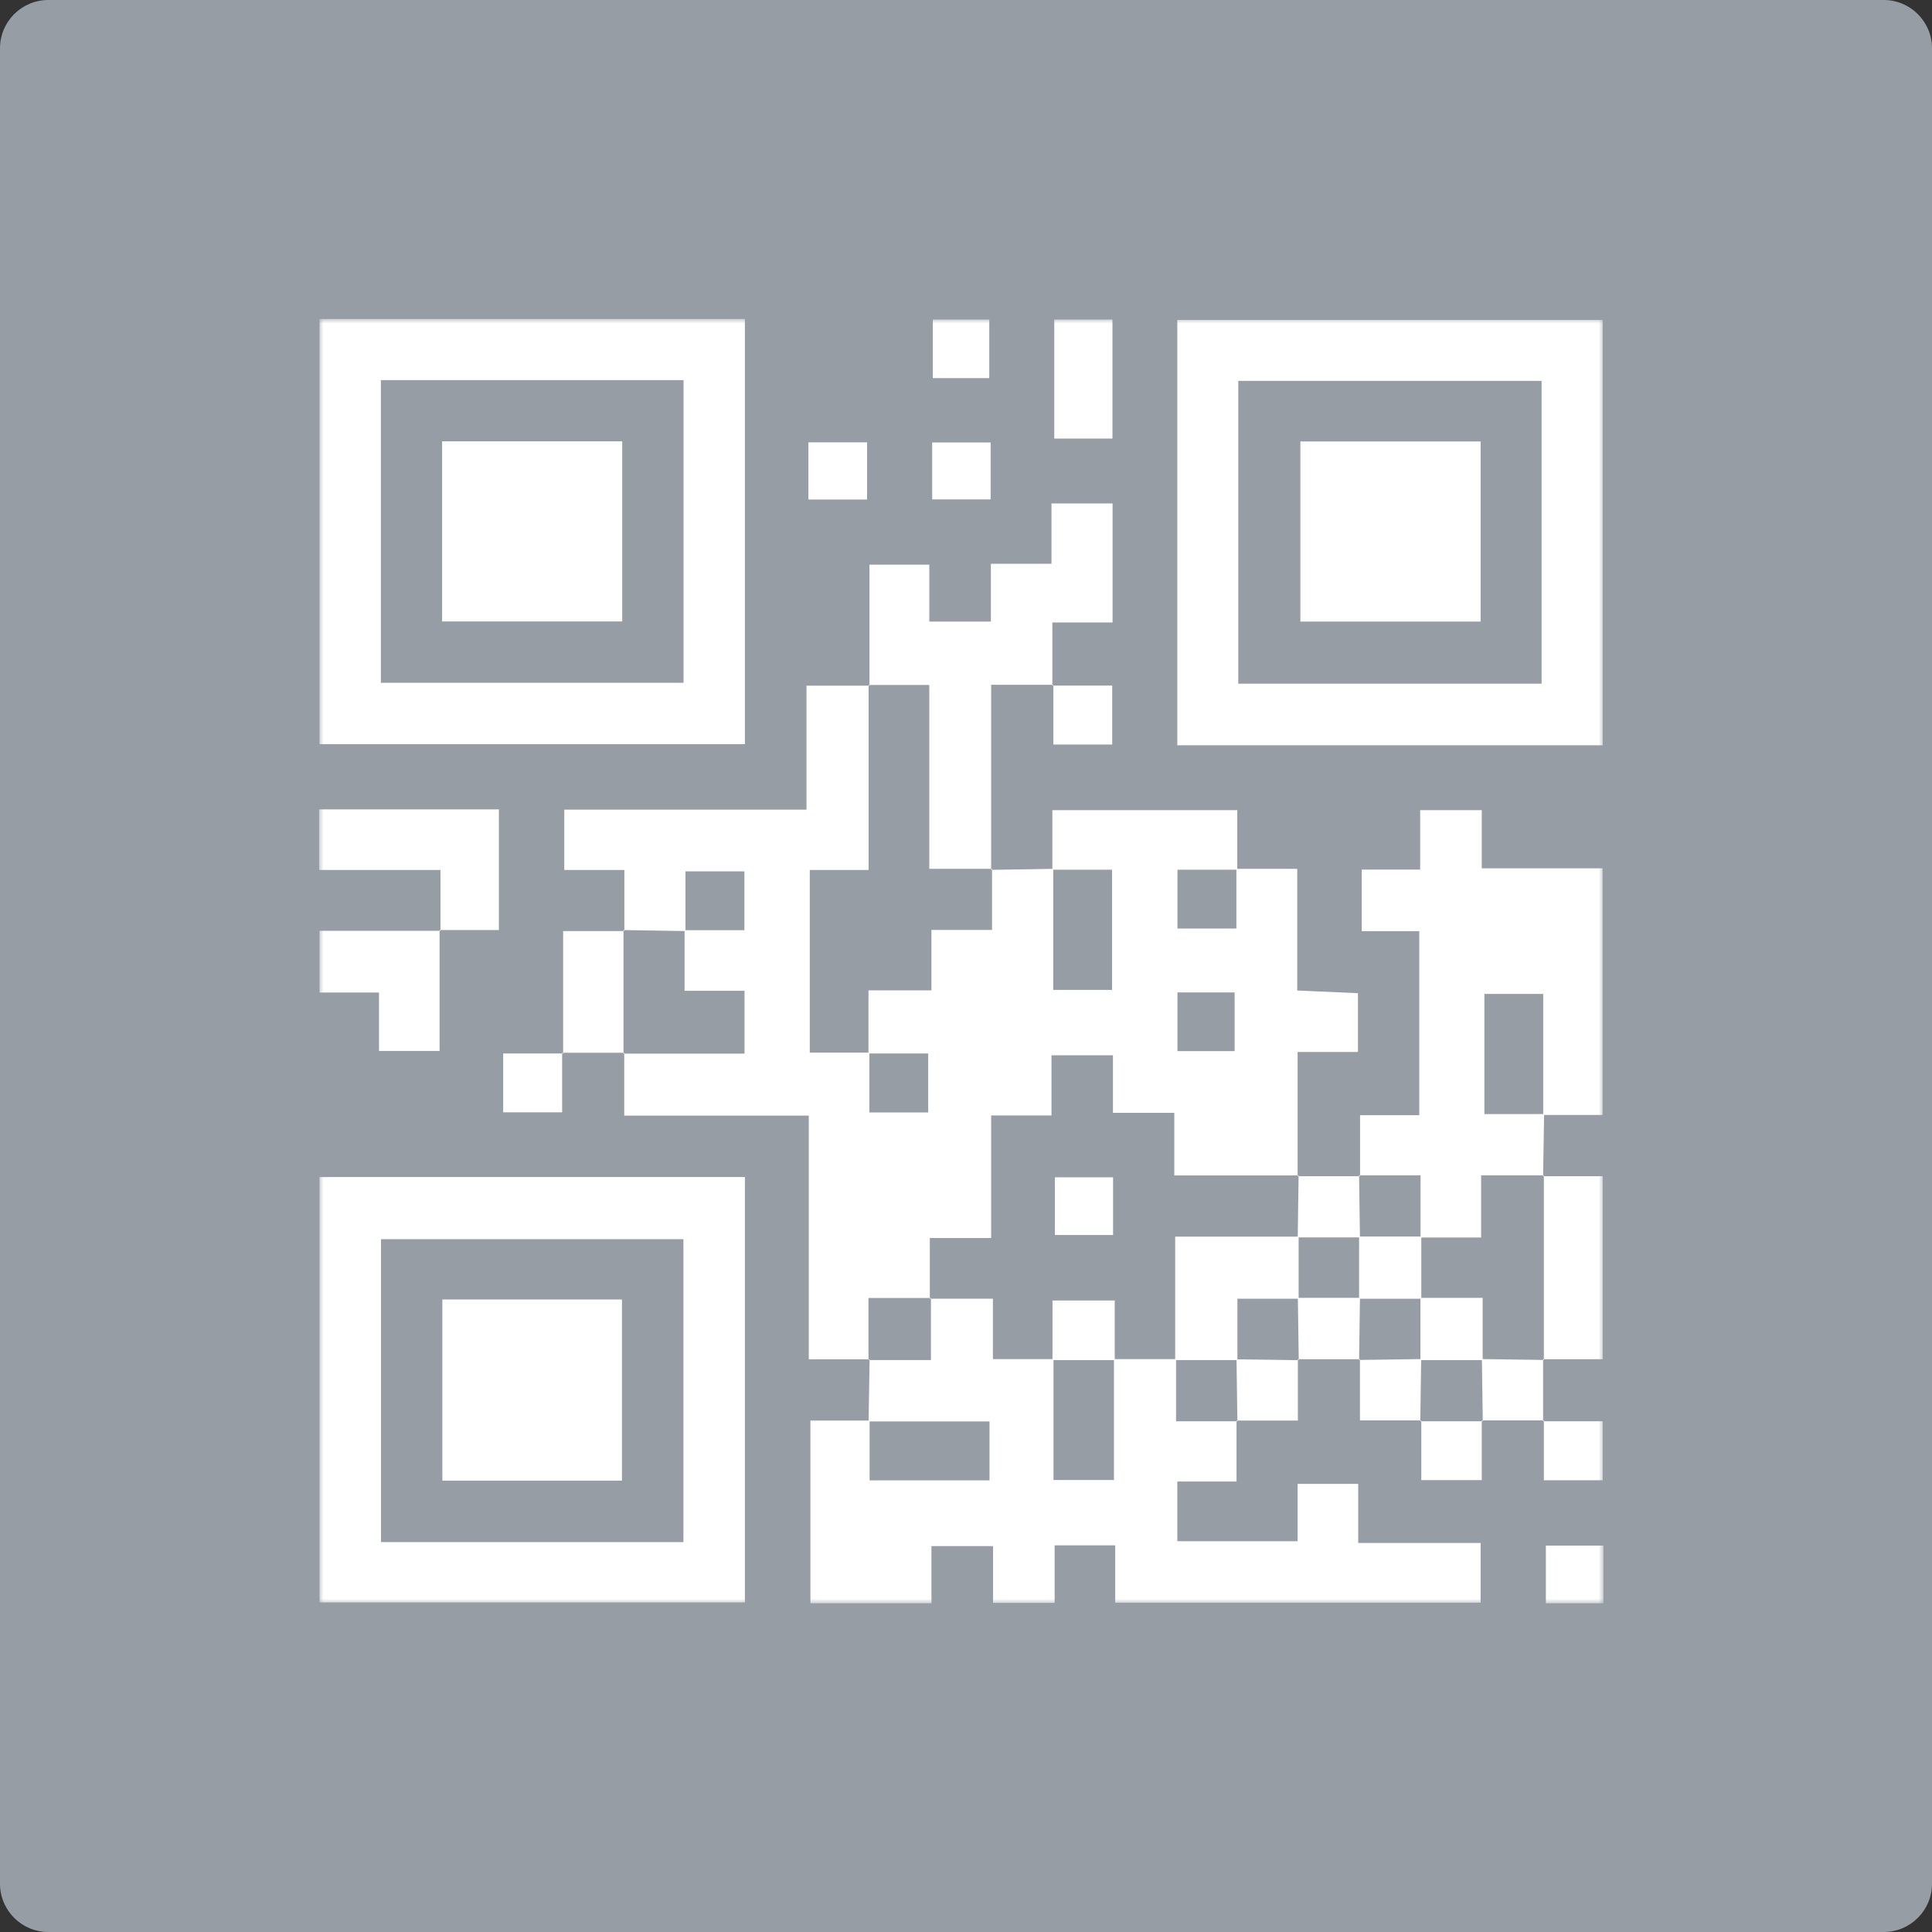
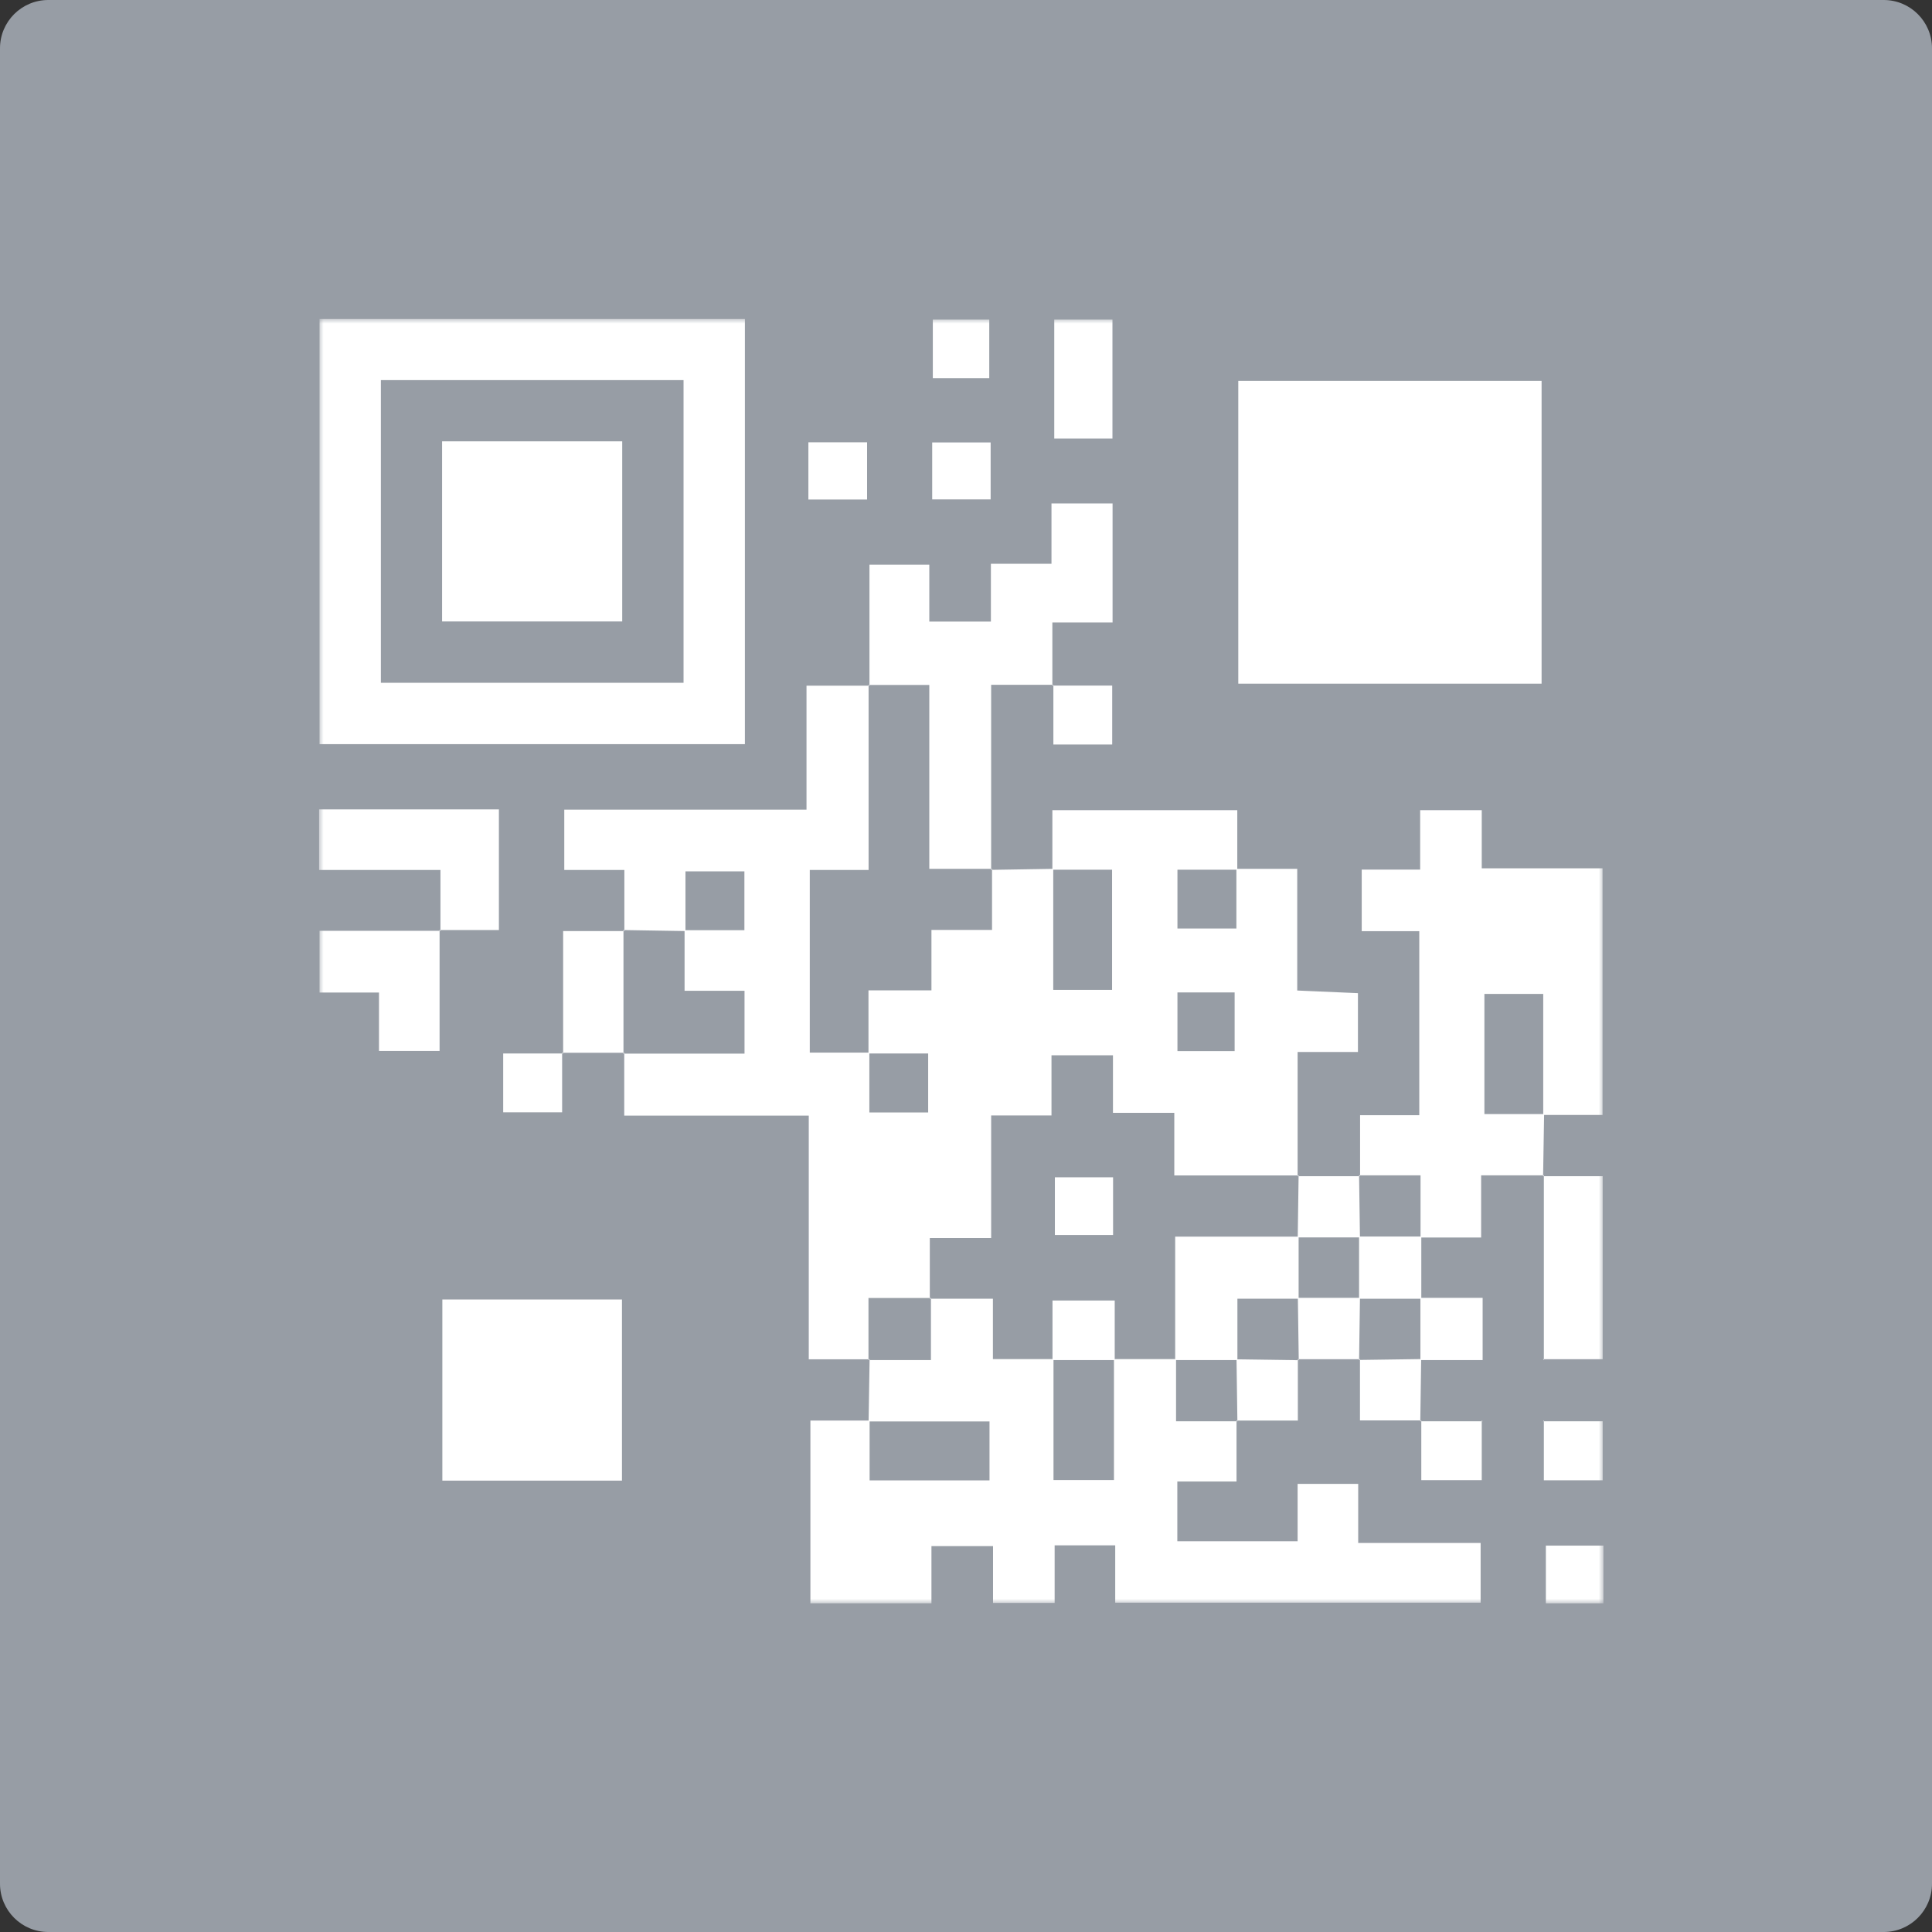
<svg xmlns="http://www.w3.org/2000/svg" width="200" height="200" viewBox="0 0 200 200" fill="none">
  <rect x="0" y="0" width="200" height="200" fill="#333333" stroke="none" />
  <path d="M200 195C200 197.762 197.762 200 195 200H5C2.238 200 0 197.762 0 195V5C0 2.238 2.238 0 5 0H195C197.762 0 200 2.238 200 5V195Z" fill="#979DA5" />
  <g clip-path="url(#clip0_703_2271)">
    <mask id="mask0_703_2271" style="mask-type:luminance" maskUnits="userSpaceOnUse" x="33" y="33" width="133" height="133">
      <path d="M166 33H33V166H166V33Z" fill="white" />
    </mask>
    <g mask="url(#mask0_703_2271)">
      <path d="M121.889 102.734V108.81H127.809V102.734H121.889ZM64.634 96.371V90.06H58.414V83.814H83.489V70.983H90.008L89.917 70.892V90.06H83.828V108.966H89.995V115.16H96.084V109.058H89.904V102.525H96.423V96.266H102.695V89.955L102.604 90.047C104.742 90.007 106.881 89.981 109.032 89.942V102.473H115.122V90.034H108.941V83.866H128.083V90.034H121.889V96.123H127.991V89.942H134.289V102.538C136.545 102.642 138.488 102.721 140.574 102.812V108.901H134.328V121.771L134.42 121.68H121.563V115.199H115.213V109.24H108.85V115.473H102.604V128.16H96.254V134.458L96.345 134.367H89.904V140.808L89.995 140.717H83.723V115.486H64.621V108.98L64.529 109.071H77.073V102.564H70.867V96.292H77.06V90.203H70.958V96.384C68.819 96.344 66.668 96.318 64.529 96.279L64.621 96.371H64.634Z" fill="white" />
      <path d="M89.917 147.132C89.956 144.994 89.982 142.842 90.021 140.704L89.93 140.795H96.371V134.354L96.28 134.445H102.786V140.691H109.058V153.209H115.317V140.691H121.745V147.132H128.096L128.004 147.041V153.365H121.876V159.546H134.328V153.613H140.6V159.728H153.274V165.909H115.447V159.976H109.176V165.935H102.799V160.054H96.423V165.974H83.893V147.054H90.021V153.248H102.434V147.145C98.105 147.145 94.024 147.145 89.93 147.145L89.917 147.132Z" fill="white" />
      <path d="M39.428 39.35V70.683H70.761V39.35H39.428ZM33.078 33H77.112V77.033H33.078V33Z" fill="white" />
-       <path d="M128.187 70.775H159.585V39.428H128.187V70.775ZM165.909 77.151H121.876V33.117H165.909V77.151Z" fill="white" />
-       <path d="M70.748 159.637V128.278H39.441V159.637H70.748ZM33.078 121.849H77.112V165.883H33.078V121.849Z" fill="white" />
+       <path d="M128.187 70.775H159.585V39.428H128.187V70.775ZM165.909 77.151V33.117H165.909V77.151Z" fill="white" />
      <path d="M140.795 121.758V115.447H146.924V96.397H140.965V90.02H147.015V83.866H153.391V89.89H165.896V115.421H159.754V102.89H153.665V115.33H159.846C159.807 117.468 159.78 119.619 159.741 121.758L159.833 121.667H153.326V128.108H147.054V121.667H140.704L140.782 121.758H140.795Z" fill="white" />
      <path d="M90.007 70.983V58.453H96.201V64.346H102.577V58.361H108.849V52.115H115.173V64.438H108.94V70.983L109.032 70.892H102.603V90.034L102.694 89.942H96.201V70.905H89.916L90.007 70.996V70.983Z" fill="white" />
      <path d="M45.596 96.358V90.06H33.026V83.788H51.646V96.279H45.505L45.596 96.371V96.358Z" fill="white" />
      <path d="M159.729 121.758H165.909V140.704H159.729L159.82 140.795V121.667L159.729 121.758Z" fill="white" />
      <path d="M45.505 96.266V108.797H39.233V102.747H33.078V96.358H45.596L45.505 96.266Z" fill="white" />
      <path d="M109.137 45.387V33.078H115.161V45.4H109.137V45.387Z" fill="white" />
      <path d="M64.633 108.98C62.495 108.98 60.343 108.98 58.205 108.98L58.296 109.071V96.384H64.633L64.542 96.292V109.071L64.633 108.98Z" fill="white" />
      <path d="M102.551 45.804V51.698H96.501V45.804H102.551Z" fill="white" />
      <path d="M108.954 70.97H115.135V77.073H109.045V70.879L108.954 70.97Z" fill="white" />
      <path d="M134.341 121.758H140.782L140.691 121.667C140.717 123.805 140.756 125.957 140.782 128.095H134.341C134.367 125.957 134.406 123.805 134.432 121.667L134.341 121.758Z" fill="white" />
      <path d="M58.192 108.966V115.147H52.09V109.058H58.283L58.192 108.966Z" fill="white" />
      <path d="M140.783 140.704H134.354L134.446 140.795C134.42 138.644 134.381 136.505 134.354 134.354H140.783C140.757 136.505 140.718 138.644 140.692 140.795L140.783 140.704Z" fill="white" />
      <path d="M102.408 39.142H96.566V33.078H102.408V39.154V39.142Z" fill="white" />
      <path d="M134.354 140.704V147.054H128.004L128.095 147.145C128.069 145.007 128.03 142.855 128.004 140.717C130.155 140.743 132.294 140.782 134.445 140.808L134.354 140.717V140.704Z" fill="white" />
      <path d="M147.133 147.041H140.783V140.691L140.691 140.782C142.83 140.756 144.981 140.717 147.12 140.691C147.094 142.842 147.055 144.981 147.028 147.132L147.12 147.041H147.133Z" fill="white" />
-       <path d="M159.741 140.704C159.741 142.842 159.741 144.994 159.741 147.132L159.833 147.041C157.694 147.041 155.556 147.041 153.404 147.041L153.496 147.132C153.47 144.981 153.43 142.842 153.404 140.691C155.543 140.717 157.694 140.756 159.833 140.782L159.741 140.691V140.704Z" fill="white" />
      <path d="M83.684 51.711V45.791H89.76V51.711H83.684Z" fill="white" />
      <path d="M153.391 147.041V153.222H147.132V147.041L147.041 147.132H153.482L153.391 147.041Z" fill="white" />
      <path d="M159.729 147.132H165.909V153.235H159.82V147.041L159.729 147.132Z" fill="white" />
      <path d="M165.987 160.002V165.974H160.028V160.002H165.987Z" fill="white" />
      <path d="M134.446 134.445H128.096V140.795H121.654V128.017H134.433V134.458L134.446 134.445Z" fill="white" />
      <path d="M115.225 121.875V127.847H109.201V121.875H115.225Z" fill="white" />
      <path d="M115.395 140.795H108.954V134.628H115.395V140.795Z" fill="white" />
      <path d="M45.766 45.687H64.412V64.333H45.766V45.687Z" fill="white" />
      <path d="M134.615 45.7H153.274V64.346H134.615V45.7Z" fill="white" />
      <path d="M45.792 134.523H64.386V153.274H45.792C45.792 147.171 45.792 141.004 45.792 134.523Z" fill="white" />
      <path d="M147.133 134.445H140.691V128.004H147.133V134.445Z" fill="white" />
      <path d="M153.482 140.795H147.041V134.354H153.482V140.795Z" fill="white" />
    </g>
  </g>
  <defs>
    <clipPath id="clip0_703_2271">
      <rect width="133" height="133" fill="white" transform="translate(33 33)" />
    </clipPath>
  </defs>
</svg>